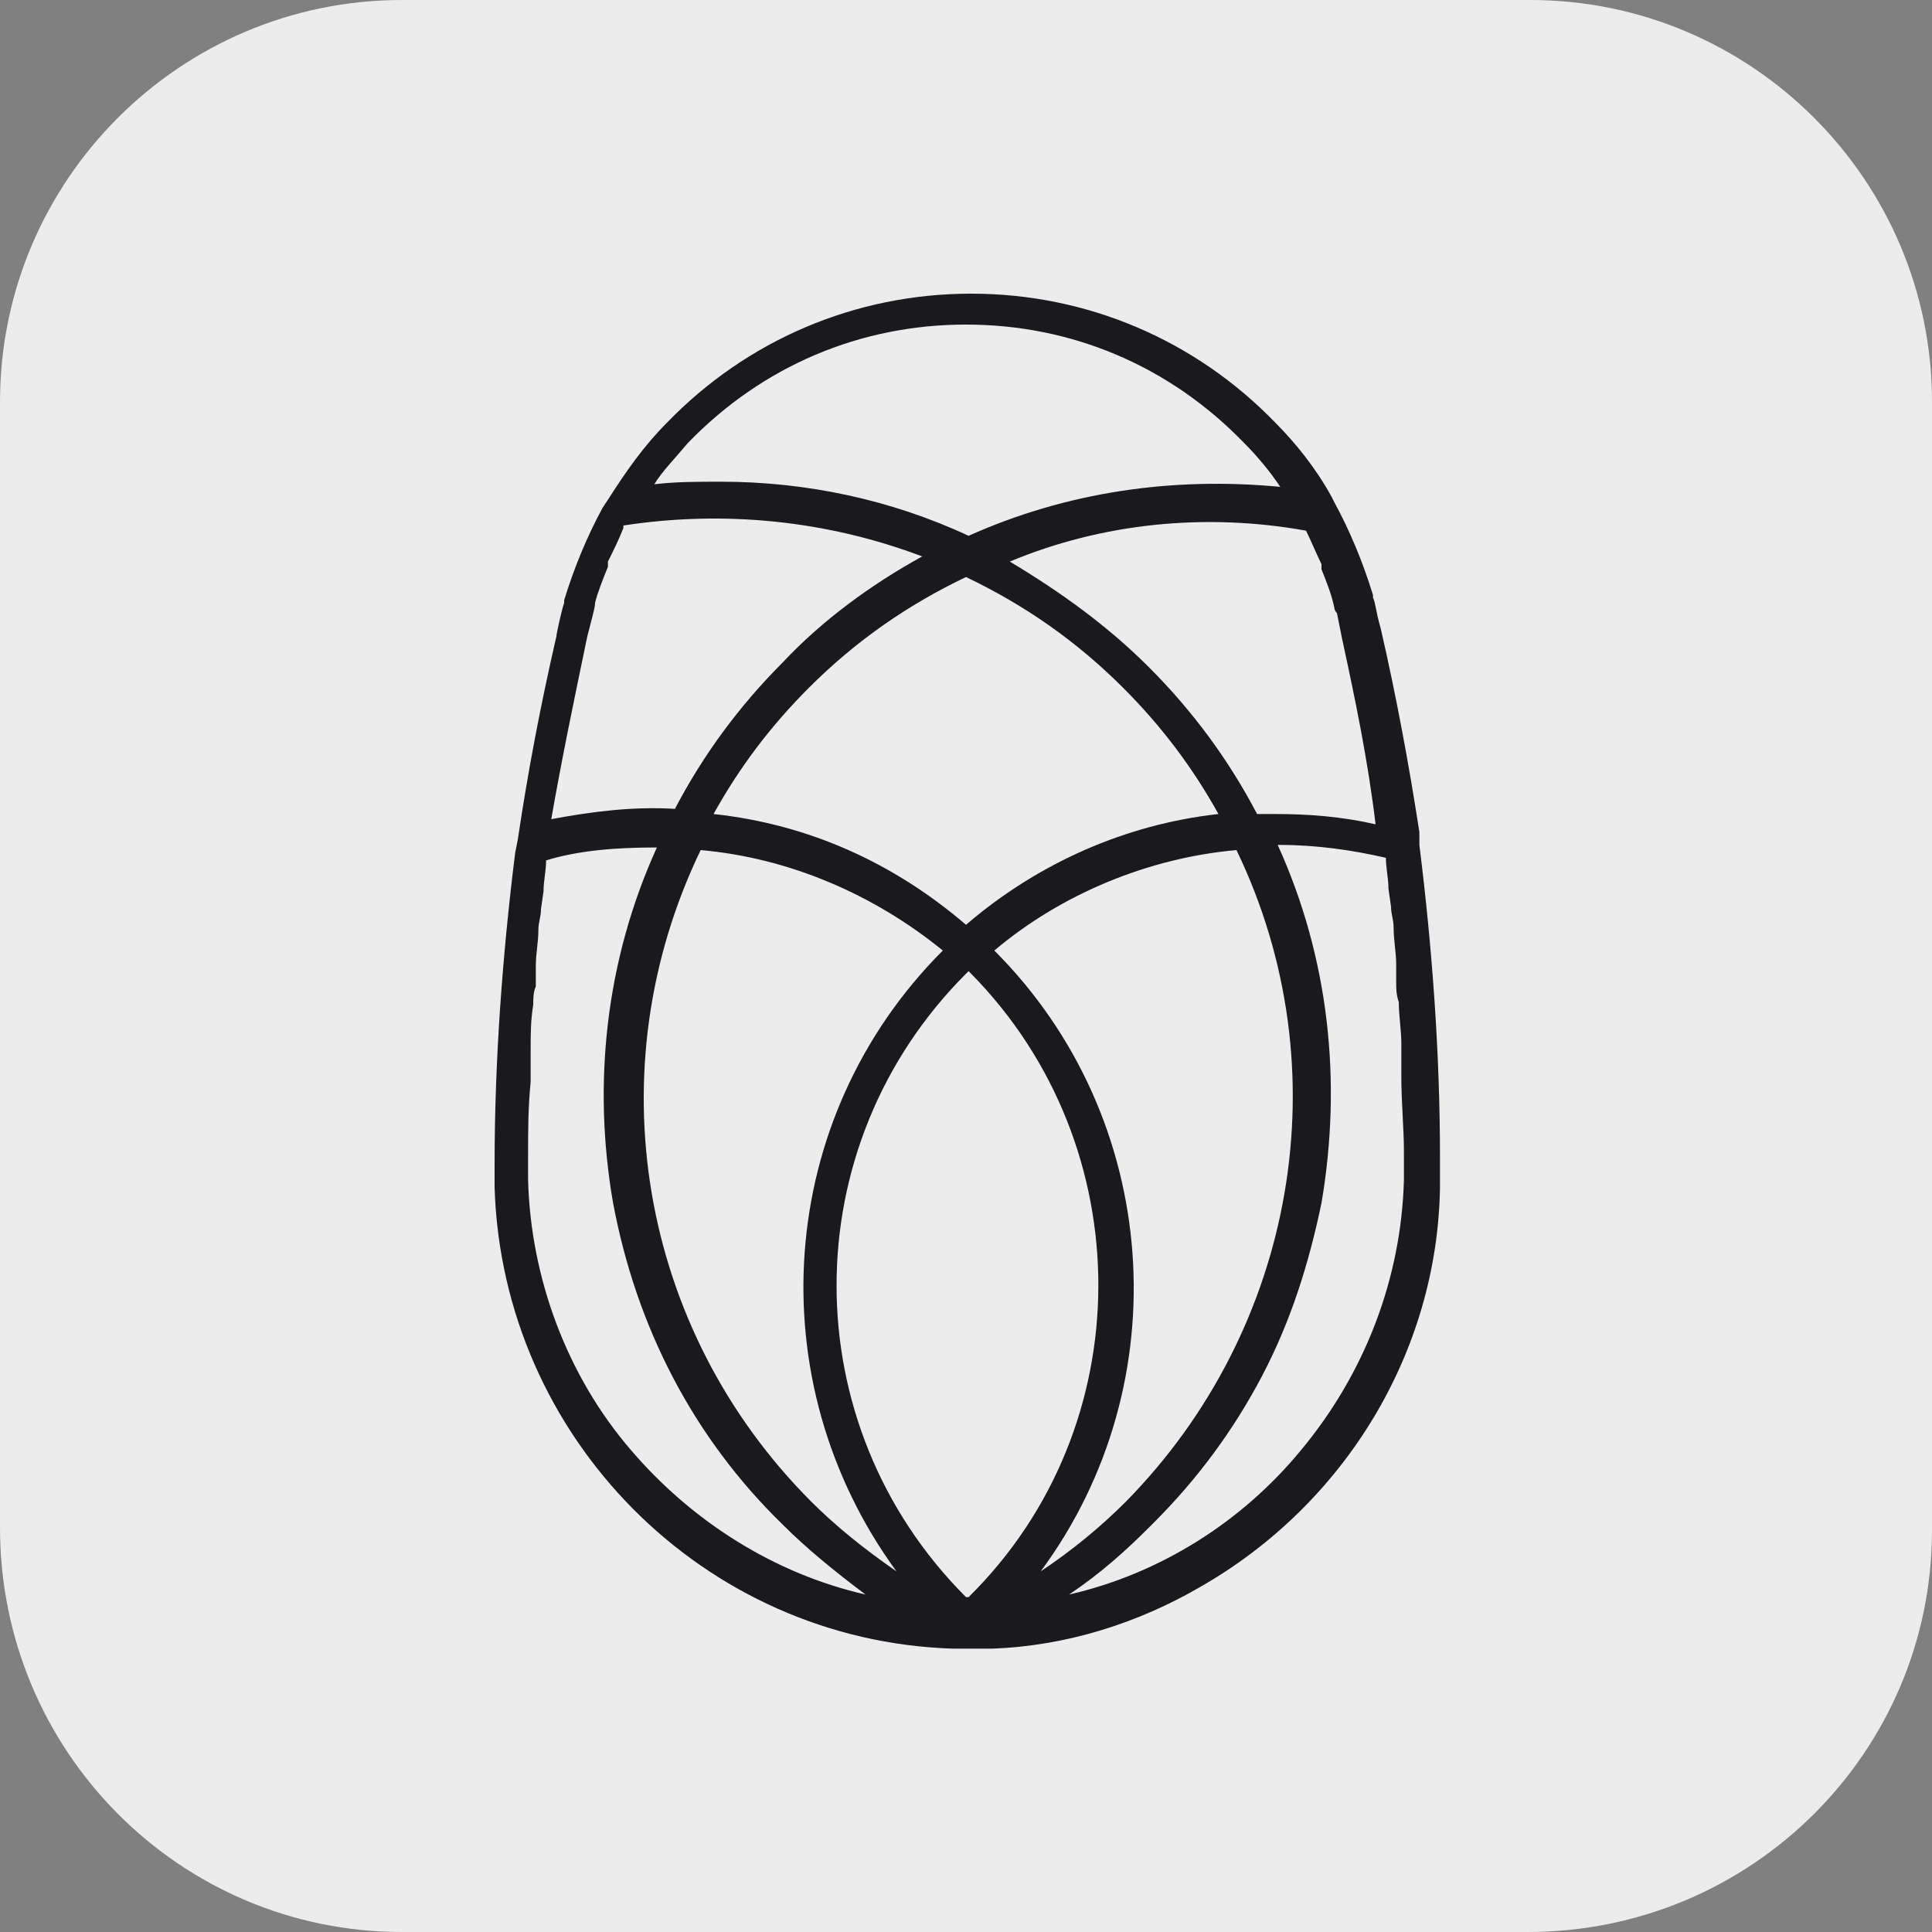
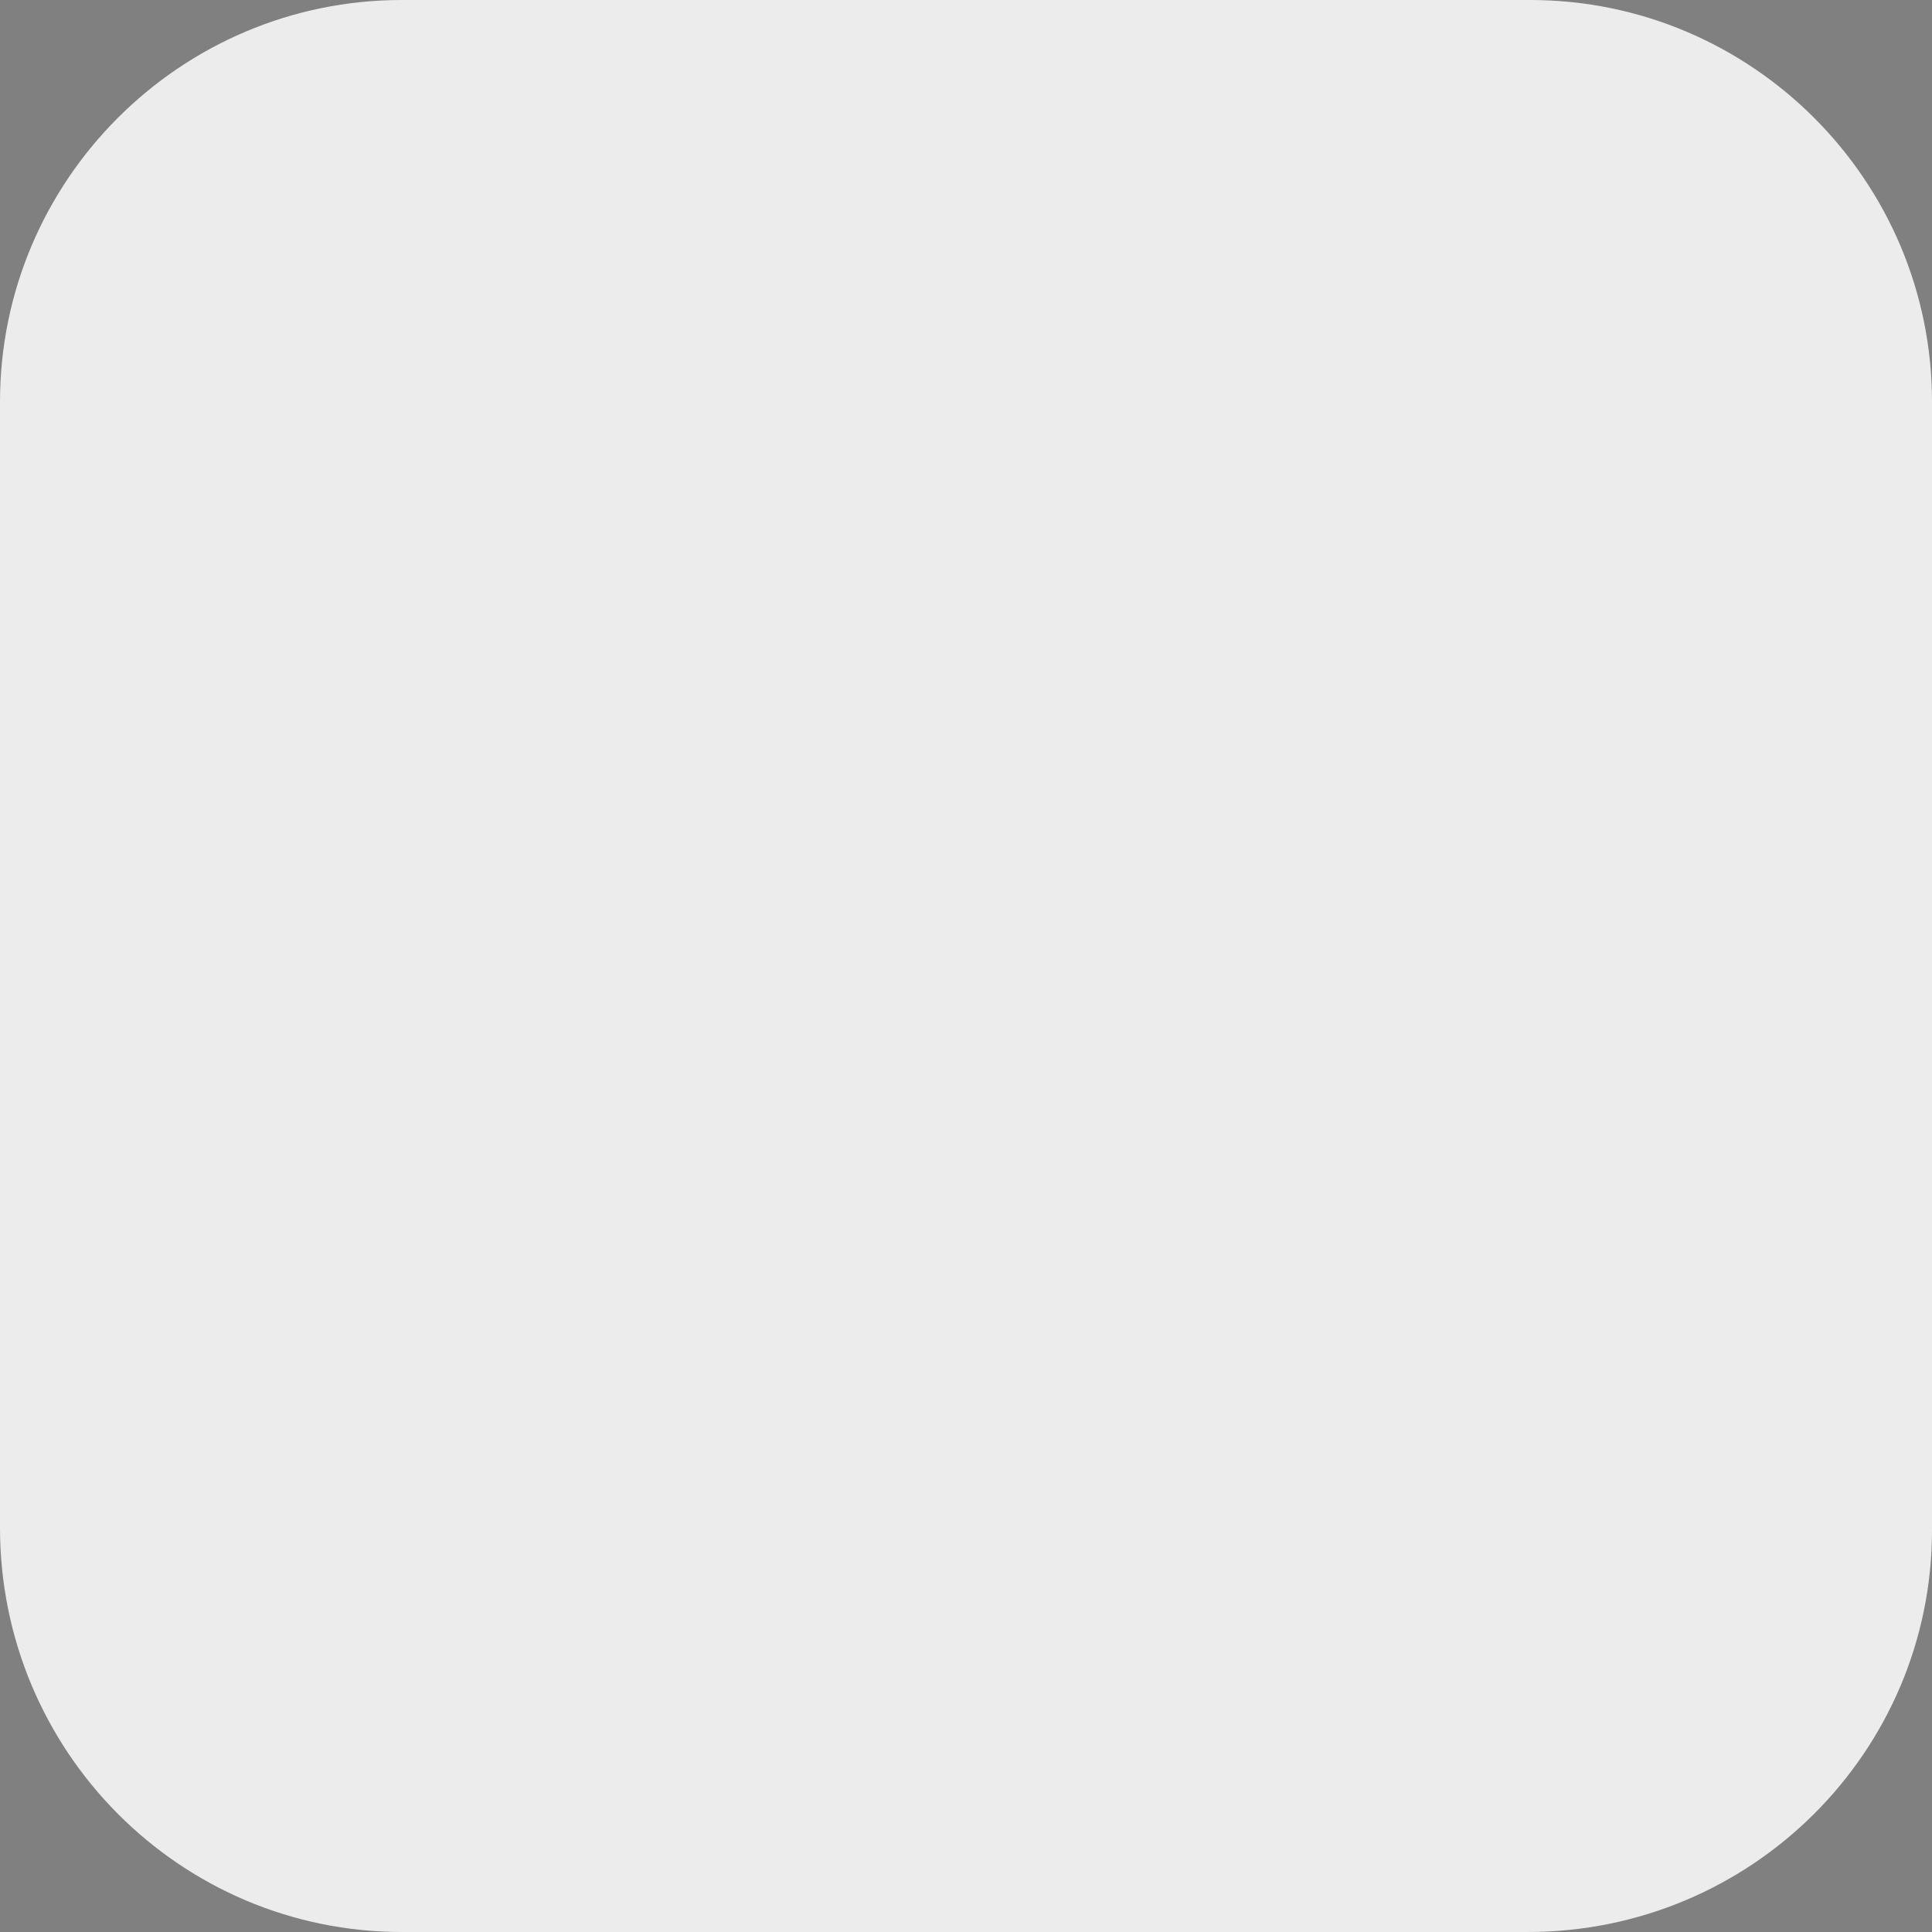
<svg xmlns="http://www.w3.org/2000/svg" id="Слой_1" x="0px" y="0px" viewBox="0 0 75 75" xml:space="preserve">
  <rect x="0" y="0" width="75" height="75" fill="#808080" stroke="none" />
  <g>
    <path fill="#ECECEC" d="M59.4,0H15.6C7,0,0,7,0,15.6v43.7C0,68,7,75,15.6,75h43.7C68,75,75,68,75,59.4V15.6C75,7,68,0,59.4,0z" />
    <g>
-       <path fill="#1A1A1E" d="M55.9,44.9c0-4-0.3-8.1-0.8-12.1l0-0.4l0-0.1c-0.4-2.6-0.9-5.3-1.5-7.9c-0.2-0.7-0.2-1-0.3-1.2h0l0-0.1 c-0.4-1.3-0.9-2.5-1.5-3.6l-0.1-0.2l0,0c-0.6-1.1-1.4-2.1-2.2-2.9c-3.1-3.2-7.3-5-11.8-5c-4.5,0-8.7,1.8-11.8,5 c-0.9,0.9-1.6,1.9-2.3,3l-0.2,0.3c-0.6,1.1-1.1,2.3-1.5,3.6l0,0.1c-0.1,0.3-0.3,1.2-0.3,1.3c-0.6,2.6-1.1,5.2-1.5,7.9l-0.1,0.5 c-0.5,4-0.8,8.1-0.8,12.1v0.9c0.3,9.7,8.1,17.6,17.8,17.9c0.1,0,0.3,0,0.4,0l0.5,0l0,0c0.1,0,0.3,0,0.4,0l0.2,0 c2.9-0.1,5.7-1,8.1-2.4c5.6-3.2,9.2-9.1,9.3-15.5c0-0.1,0-0.3,0-0.5C55.9,45.1,55.9,44.9,55.9,44.9z M50.7,20.6 c0.2,0.4,0.4,0.9,0.6,1.3c0,0,0,0,0,0.1l0,0.1c0.2,0.5,0.4,1,0.5,1.5c0,0,0,0.1,0.1,0.2l0.2,1c0.5,2.3,1,4.7,1.3,7.2 c-1.3-0.3-2.6-0.4-3.9-0.4c-0.2,0-0.5,0-0.7,0c-1.1-2.1-2.5-4-4.2-5.7c-1.6-1.6-3.4-2.9-5.4-4.1C42.8,20.3,46.8,19.9,50.7,20.6 L50.7,20.6z M47.3,31.6c-3.6,0.4-7,1.9-9.8,4.3c-2.8-2.4-6.1-3.9-9.8-4.3c1-1.8,2.2-3.4,3.7-4.9c1.8-1.8,3.8-3.2,6.1-4.3 c2.3,1.1,4.3,2.5,6.1,4.3C45.1,28.2,46.3,29.8,47.3,31.6z M26.7,17.2c2.9-3,6.7-4.6,10.8-4.6c4.1,0,7.9,1.6,10.8,4.6 c0.5,0.5,1,1.1,1.4,1.7c-4.2-0.4-8.3,0.2-12.1,1.9c-3-1.4-6.3-2.1-9.6-2.1c-0.9,0-1.8,0-2.6,0.1C25.7,18.3,26.2,17.8,26.7,17.2z M22.8,24.7L22.8,24.7c0.2-0.8,0.3-1.1,0.3-1.3c0.1-0.4,0.3-0.9,0.5-1.4l0-0.1c0,0,0,0,0-0.1c0.2-0.4,0.4-0.8,0.6-1.3l0,0 c0,0,0,0,0-0.1c3.9-0.6,7.9-0.2,11.6,1.2c-2,1.1-3.9,2.5-5.4,4.1c-1.7,1.7-3.1,3.6-4.2,5.7c-1.6-0.1-3.2,0.1-4.8,0.4 C21.8,29.5,22.3,27.1,22.8,24.7z M24.5,56.3c-2.5-2.9-3.9-6.7-4-10.5v-0.9c0-1,0-1.9,0.1-2.9c0-0.2,0-0.4,0-0.6c0-0.1,0-0.3,0-0.4 l0-0.3c0-0.5,0-1.1,0.1-1.7c0-0.2,0-0.5,0.1-0.7c0-0.2,0-0.3,0-0.5l0-0.3c0-0.5,0.1-0.9,0.1-1.4c0-0.3,0.1-0.5,0.1-0.8l0.1-0.7 c0-0.4,0.1-0.8,0.1-1.2c1.3-0.4,2.8-0.5,4.2-0.5h0.1c-2,4.4-2.5,9.2-1.7,13.8c0.9,4.8,3.1,9.1,6.6,12.5c0.9,0.9,2,1.8,3.2,2.7 C30.1,61.1,26.9,59.1,24.5,56.3z M31.5,58.3c-6.7-6.7-8.4-16.8-4.3-25.3c3.4,0.3,6.7,1.7,9.4,3.9l0,0c-6.5,6.5-7.2,16.7-1.8,24.1 C33.5,60.1,32.4,59.2,31.5,58.3z M37.6,62C37.6,62,37.6,62.1,37.6,62c-0.1,0-0.1,0-0.1,0c-6.7-6.7-6.7-17.5,0-24.2l0.1-0.1 c0,0,0,0,0,0c0,0,0,0,0.1,0.1C44.3,44.5,44.3,55.4,37.6,62z M38.6,36.9C38.6,36.9,38.6,36.9,38.6,36.9c2.6-2.2,6-3.6,9.4-3.9 c4.1,8.5,2.3,18.6-4.3,25.3l0,0c-1,1-2.1,1.9-3.3,2.7C45.8,53.7,45.1,43.4,38.6,36.9z M54.5,45.8c-0.1,3.8-1.5,7.5-4,10.5 c-2.3,2.8-5.5,4.8-9,5.6c1.2-0.8,2.2-1.7,3.1-2.6l0.2-0.2c1.7-1.7,3.1-3.6,4.2-5.7c1.1-2.1,1.8-4.3,2.3-6.7 c0.8-4.7,0.3-9.5-1.7-13.9h0.1c1.4,0,2.8,0.2,4.1,0.5c0,0.4,0.1,0.8,0.1,1.2l0.1,0.7c0,0.3,0.1,0.5,0.1,0.8c0,0.5,0.1,1,0.1,1.4 l0,0.3l0,0.4c0,0.3,0,0.5,0.1,0.8c0,0.5,0.1,1.1,0.1,1.6l0,0.3c0,0.1,0,0.3,0,0.4c0,0.2,0,0.4,0,0.6c0,1,0.1,2,0.1,2.9 C54.5,45,54.5,45.6,54.5,45.8z" />
-     </g>
+       </g>
  </g>
</svg>